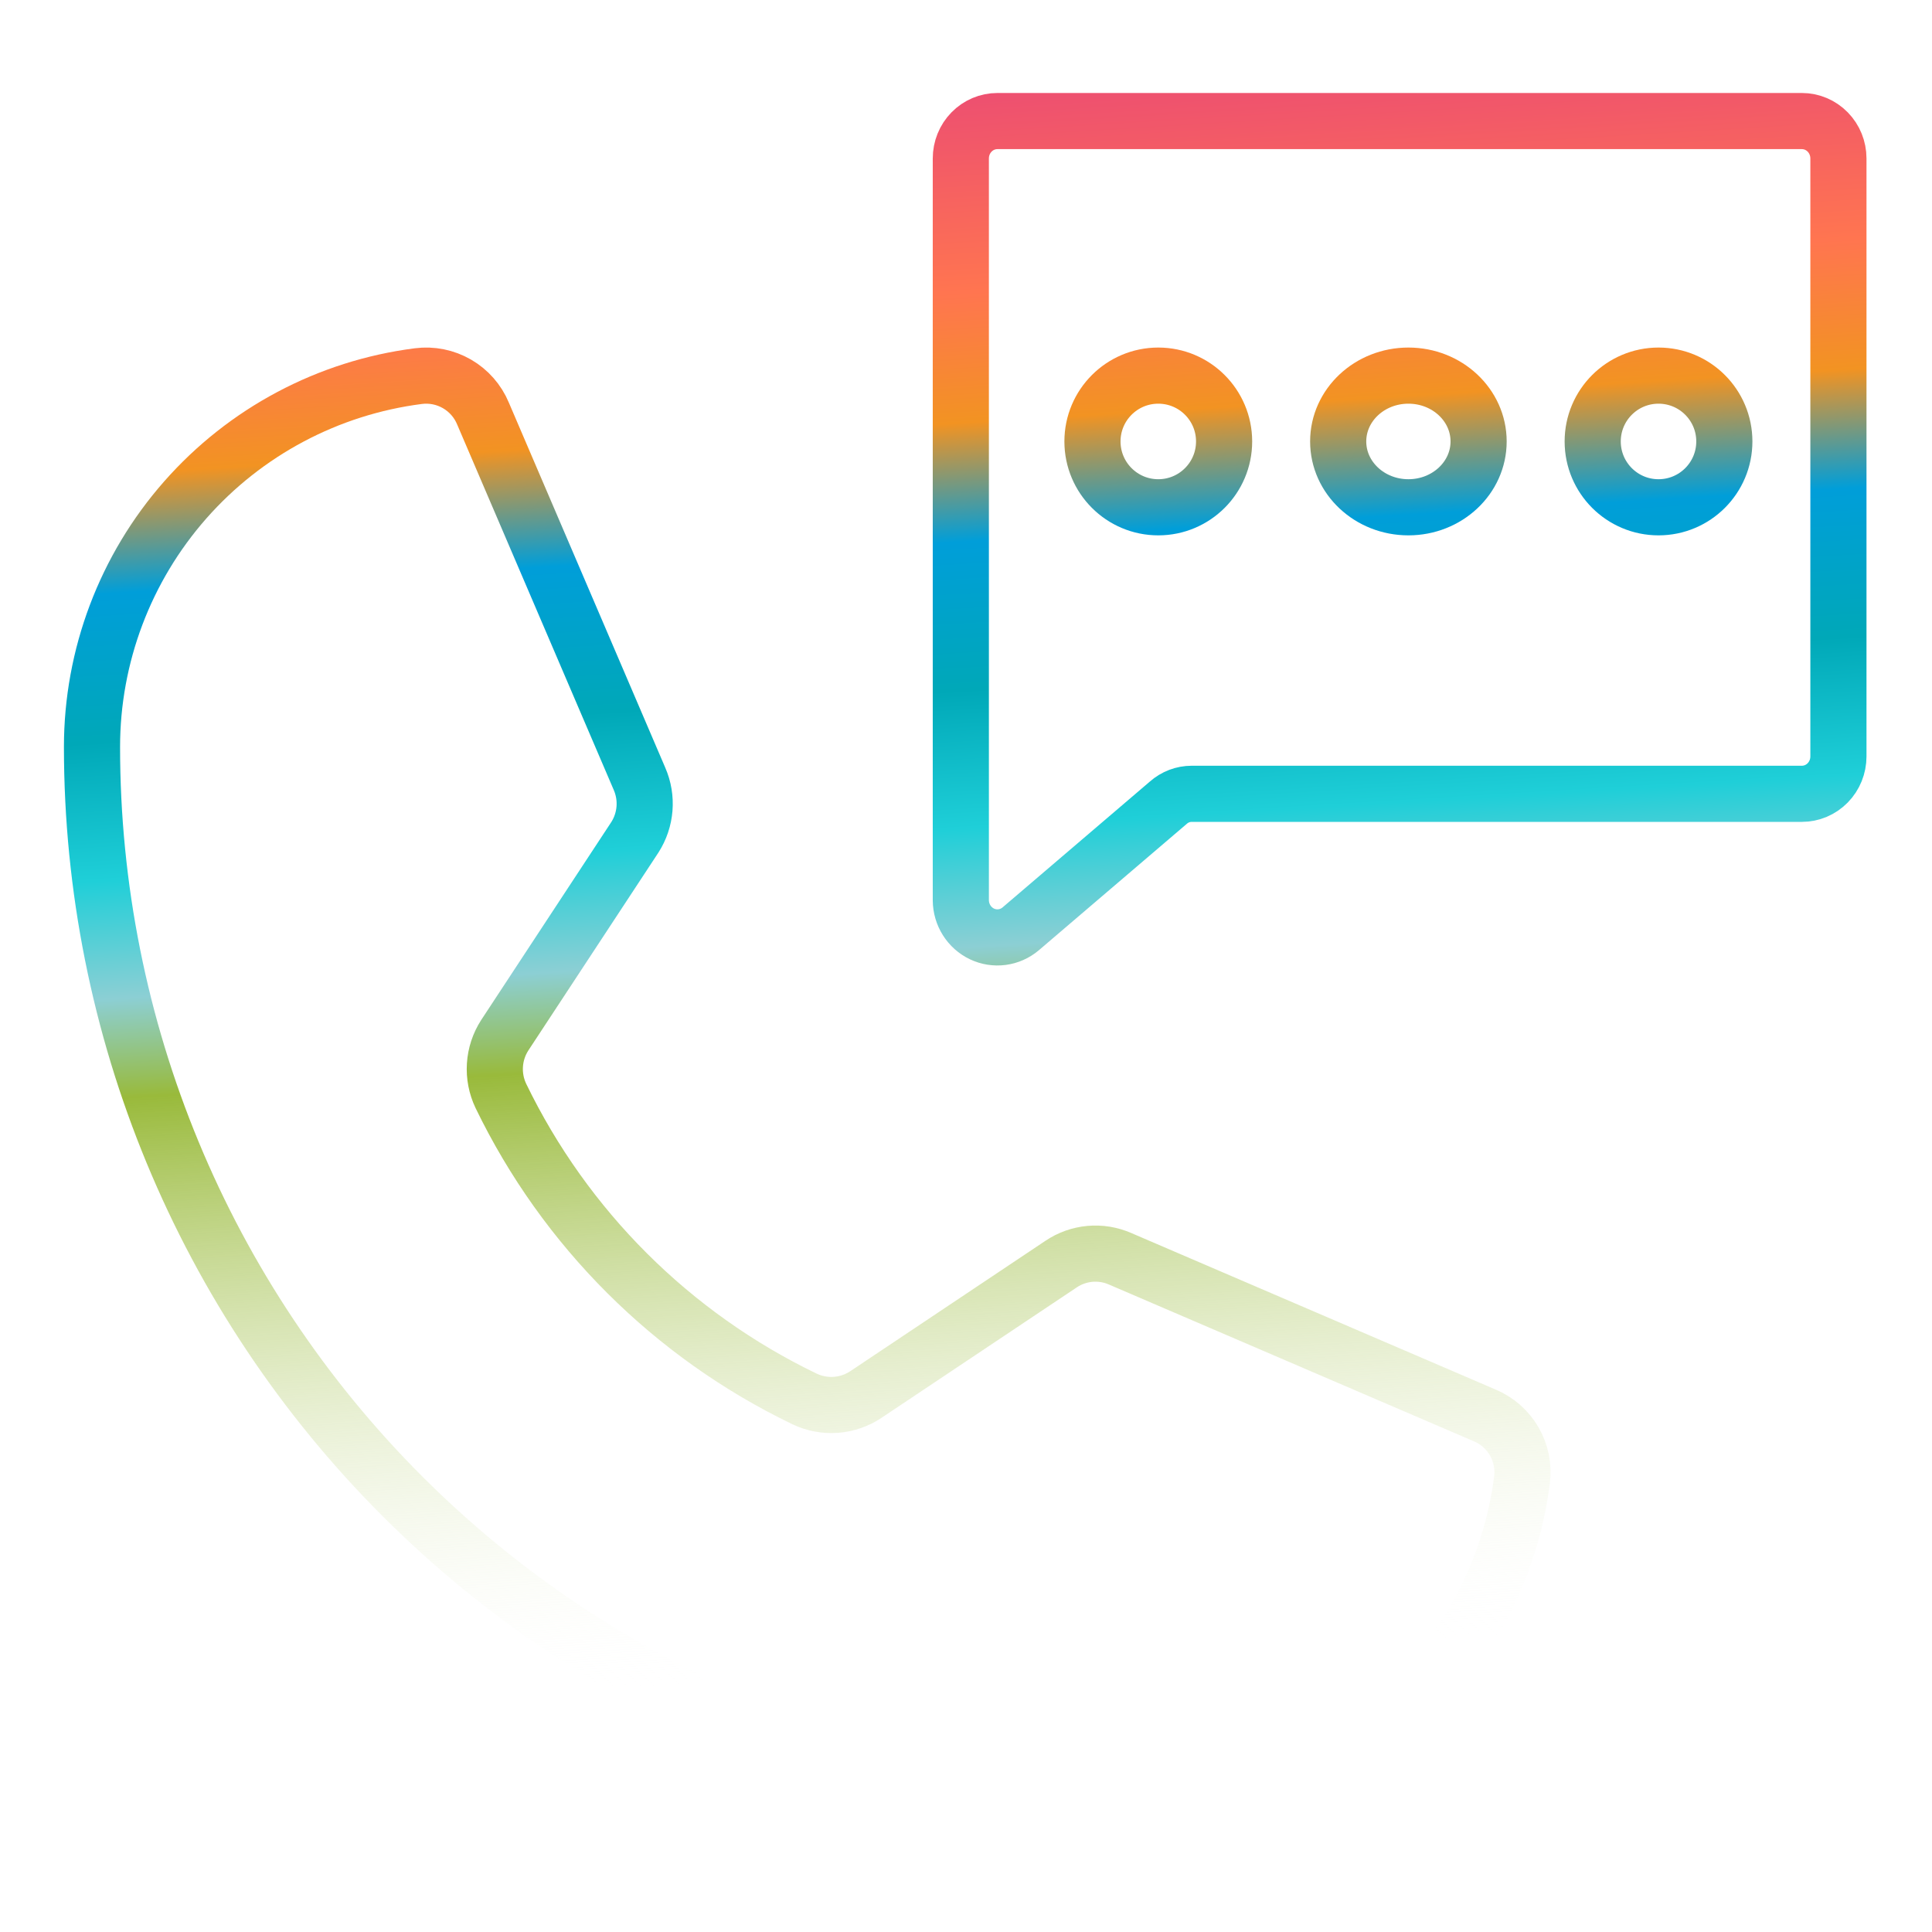
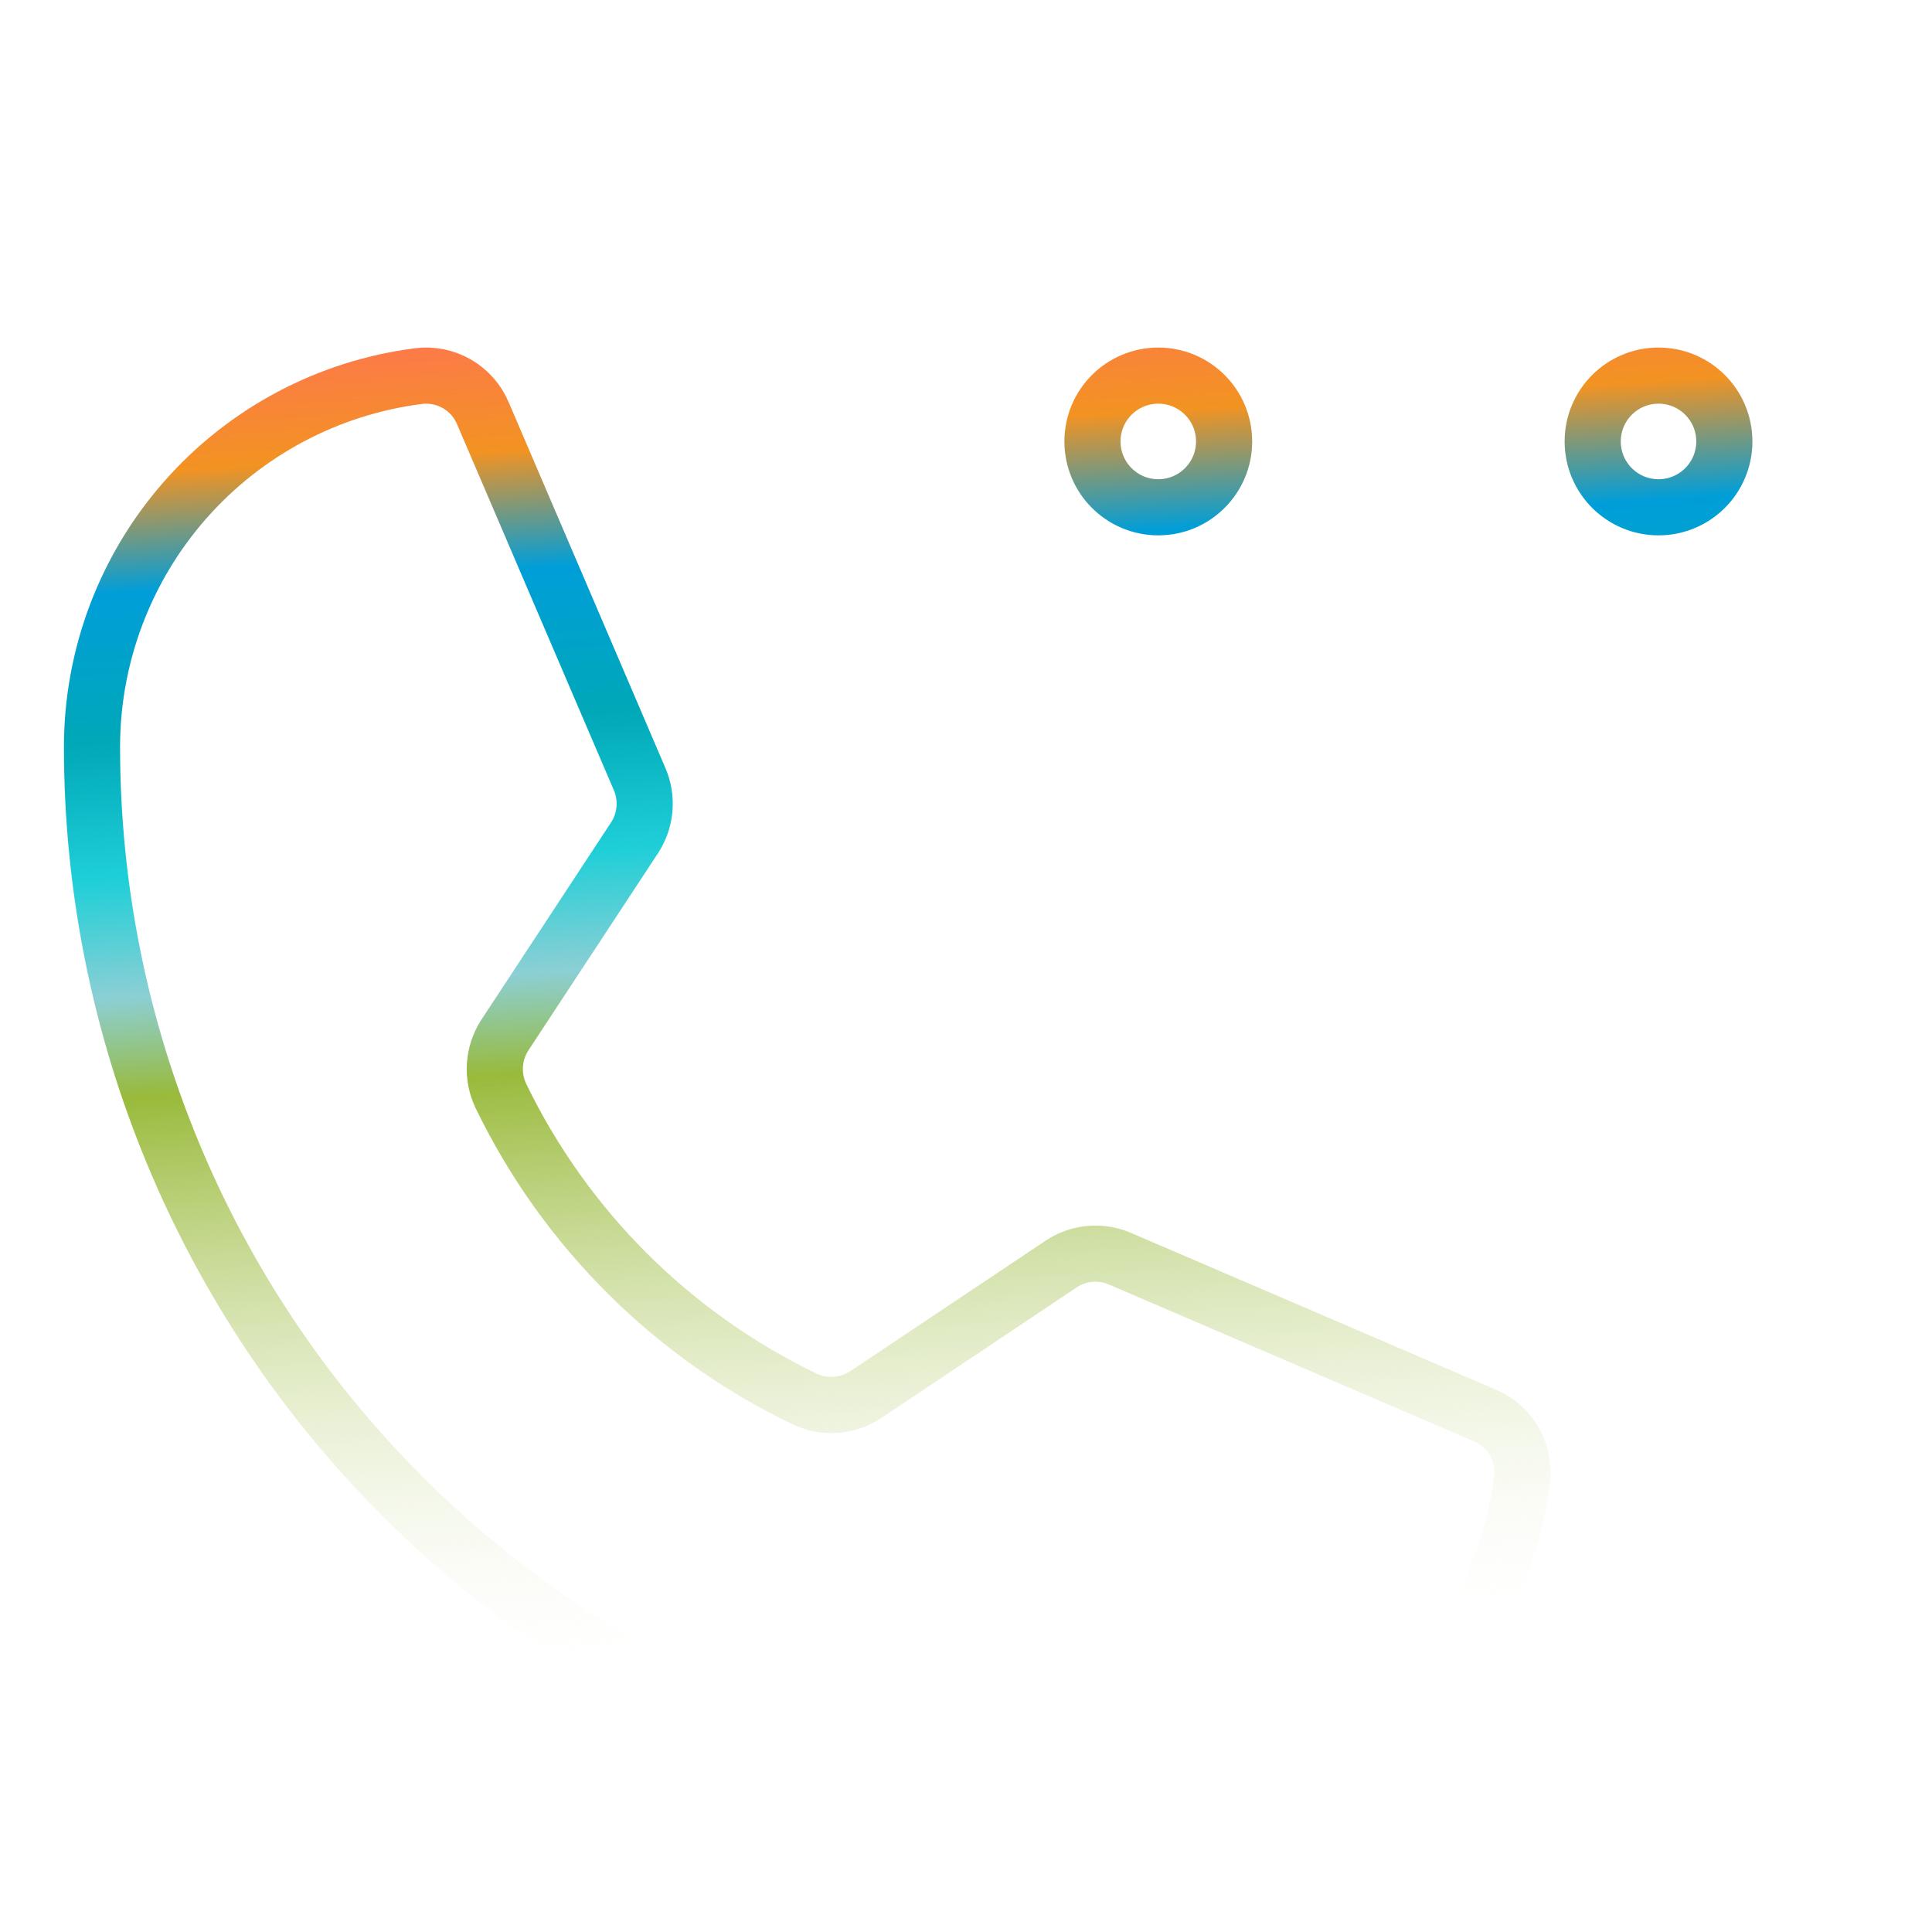
<svg xmlns="http://www.w3.org/2000/svg" width="399" height="399" viewBox="0 0 399 399" fill="none">
  <path d="M103.447 226.339C116.689 253.69 138.8 275.75 166.179 288.925C168.199 289.881 170.432 290.295 172.66 290.126C174.889 289.957 177.034 289.21 178.886 287.959L219.099 261.091C220.876 259.885 222.929 259.15 225.066 258.953C227.204 258.756 229.357 259.104 231.324 259.965L306.602 292.303C309.175 293.374 311.324 295.262 312.719 297.675C314.115 300.088 314.678 302.892 314.323 305.657C311.937 324.284 302.847 341.403 288.755 353.811C274.662 366.219 256.532 373.066 237.758 373.07C179.74 373.07 124.098 350.017 83.073 308.982C42.048 267.947 19 212.292 19 154.26C19.004 135.481 25.849 117.347 38.254 103.251C50.659 89.155 67.774 80.063 86.397 77.677C89.161 77.322 91.965 77.885 94.377 79.281C96.79 80.676 98.677 82.826 99.747 85.399L132.078 160.857C132.919 162.793 133.271 164.906 133.103 167.01C132.934 169.115 132.251 171.145 131.113 172.923L104.251 213.789C103.055 215.638 102.353 217.762 102.213 219.959C102.072 222.156 102.497 224.353 103.447 226.339Z" stroke="url(#paint0_linear_1_2)" stroke-width="11.593" stroke-linecap="round" stroke-linejoin="round" />
-   <path d="M241.287 165.773L210.797 191.824C209.697 192.755 208.361 193.347 206.945 193.533C205.528 193.719 204.089 193.491 202.795 192.875C201.5 192.259 200.403 191.28 199.631 190.052C198.858 188.825 198.442 187.398 198.431 185.939V32.719C198.431 30.672 199.226 28.708 200.643 27.261C202.059 25.813 203.98 25 205.983 25H372.122C374.125 25 376.046 25.813 377.462 27.261C378.879 28.708 379.674 30.672 379.674 32.719V156.221C379.674 158.268 378.879 160.231 377.462 161.679C376.046 163.127 374.125 163.94 372.122 163.94H246.102C244.334 163.94 242.625 164.591 241.287 165.773Z" stroke="url(#paint1_linear_1_2)" stroke-width="11.593" stroke-linecap="round" stroke-linejoin="round" />
  <path d="M252.804 91.169C252.804 98.679 246.718 104.766 239.211 104.766C231.703 104.766 225.617 98.679 225.617 91.169C225.617 83.66 231.703 77.573 239.211 77.573C246.718 77.573 252.804 83.66 252.804 91.169Z" stroke="url(#paint2_linear_1_2)" stroke-width="11.593" stroke-linecap="round" stroke-linejoin="round" />
-   <path d="M305.364 91.169C305.364 98.679 298.873 104.766 290.865 104.766C282.857 104.766 276.365 98.679 276.365 91.169C276.365 83.66 282.857 77.573 290.865 77.573C298.873 77.573 305.364 83.66 305.364 91.169Z" stroke="url(#paint3_linear_1_2)" stroke-width="11.593" stroke-linecap="round" stroke-linejoin="round" />
  <path d="M356.113 91.169C356.113 98.679 350.027 104.766 342.519 104.766C335.012 104.766 328.926 98.679 328.926 91.169C328.926 83.66 335.012 77.573 342.519 77.573C350.027 77.573 356.113 83.66 356.113 91.169Z" stroke="url(#paint4_linear_1_2)" stroke-width="11.593" stroke-linecap="round" stroke-linejoin="round" />
  <defs>
    <linearGradient id="paint0_linear_1_2" x1="139.5" y1="12.5" x2="159.783" y2="347.773" gradientUnits="userSpaceOnUse">
      <stop stop-color="#E94778" />
      <stop offset="0.064" stop-color="#F25968" />
      <stop offset="0.153" stop-color="#FF7550" />
      <stop offset="0.233" stop-color="#F29322" />
      <stop offset="0.306" stop-color="#009ED9" />
      <stop offset="0.397" stop-color="#00A8B8" />
      <stop offset="0.482" stop-color="#1FCFD8" />
      <stop offset="0.555" stop-color="#8CCFD4" />
      <stop offset="0.616" stop-color="#99BA3B" />
      <stop offset="1" stop-color="white" stop-opacity="0" />
    </linearGradient>
    <linearGradient id="paint1_linear_1_2" x1="139.5" y1="12.5" x2="159.783" y2="347.773" gradientUnits="userSpaceOnUse">
      <stop stop-color="#E94778" />
      <stop offset="0.064" stop-color="#F25968" />
      <stop offset="0.153" stop-color="#FF7550" />
      <stop offset="0.233" stop-color="#F29322" />
      <stop offset="0.306" stop-color="#009ED9" />
      <stop offset="0.397" stop-color="#00A8B8" />
      <stop offset="0.482" stop-color="#1FCFD8" />
      <stop offset="0.555" stop-color="#8CCFD4" />
      <stop offset="0.616" stop-color="#99BA3B" />
      <stop offset="1" stop-color="white" stop-opacity="0" />
    </linearGradient>
    <linearGradient id="paint2_linear_1_2" x1="139.5" y1="12.5" x2="159.783" y2="347.773" gradientUnits="userSpaceOnUse">
      <stop stop-color="#E94778" />
      <stop offset="0.064" stop-color="#F25968" />
      <stop offset="0.153" stop-color="#FF7550" />
      <stop offset="0.233" stop-color="#F29322" />
      <stop offset="0.306" stop-color="#009ED9" />
      <stop offset="0.397" stop-color="#00A8B8" />
      <stop offset="0.482" stop-color="#1FCFD8" />
      <stop offset="0.555" stop-color="#8CCFD4" />
      <stop offset="0.616" stop-color="#99BA3B" />
      <stop offset="1" stop-color="white" stop-opacity="0" />
    </linearGradient>
    <linearGradient id="paint3_linear_1_2" x1="139.5" y1="12.5" x2="159.783" y2="347.773" gradientUnits="userSpaceOnUse">
      <stop stop-color="#E94778" />
      <stop offset="0.064" stop-color="#F25968" />
      <stop offset="0.153" stop-color="#FF7550" />
      <stop offset="0.233" stop-color="#F29322" />
      <stop offset="0.306" stop-color="#009ED9" />
      <stop offset="0.397" stop-color="#00A8B8" />
      <stop offset="0.482" stop-color="#1FCFD8" />
      <stop offset="0.555" stop-color="#8CCFD4" />
      <stop offset="0.616" stop-color="#99BA3B" />
      <stop offset="1" stop-color="white" stop-opacity="0" />
    </linearGradient>
    <linearGradient id="paint4_linear_1_2" x1="139.5" y1="12.5" x2="159.783" y2="347.773" gradientUnits="userSpaceOnUse">
      <stop stop-color="#E94778" />
      <stop offset="0.064" stop-color="#F25968" />
      <stop offset="0.153" stop-color="#FF7550" />
      <stop offset="0.233" stop-color="#F29322" />
      <stop offset="0.306" stop-color="#009ED9" />
      <stop offset="0.397" stop-color="#00A8B8" />
      <stop offset="0.482" stop-color="#1FCFD8" />
      <stop offset="0.555" stop-color="#8CCFD4" />
      <stop offset="0.616" stop-color="#99BA3B" />
      <stop offset="1" stop-color="white" stop-opacity="0" />
    </linearGradient>
  </defs>
</svg>